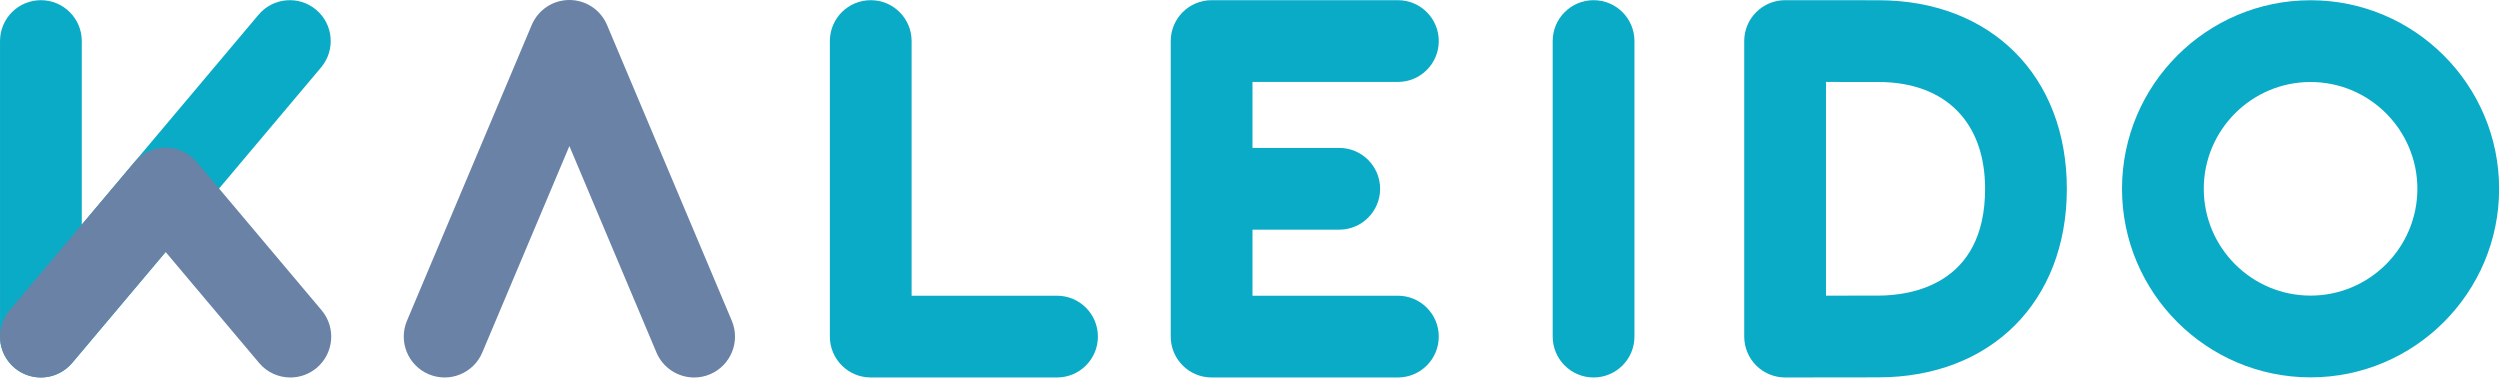
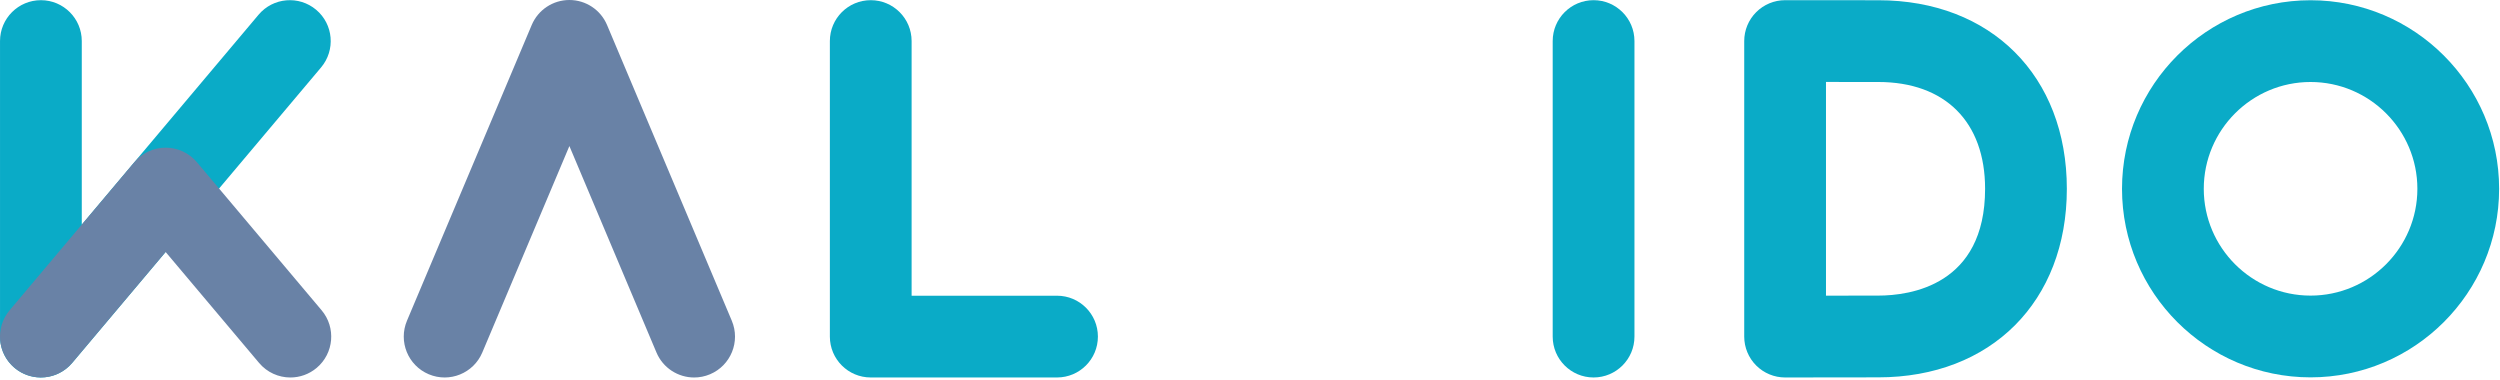
<svg xmlns="http://www.w3.org/2000/svg" width="322px" height="49px" viewBox="0 0 322 49" version="1.1">
  <title>Logo_bleu</title>
  <desc>Created with Sketch.</desc>
  <g id="Page-1" stroke="none" stroke-width="1" fill="none" fill-rule="evenodd">
    <g id="logo" transform="translate(-17, -25)">
      <g id="Logo_bleu" transform="translate(17, 25)">
        <path d="M89.406,48.621 C87.351,48.621 85.401,47.412 84.552,45.401 L73.337,18.812 L62.121,45.399 C60.991,48.079 57.902,49.335 55.223,48.204 C52.545,47.075 51.289,43.986 52.419,41.307 L68.486,3.219 C69.308,1.269 71.219,0 73.337,0 C75.454,0 77.365,1.268 78.187,3.219 L94.255,41.309 C95.385,43.988 94.129,47.076 91.45,48.206 C90.782,48.488 90.088,48.621 89.406,48.621" id="Fill-1" fill="#6982A6" />
        <path d="M5.266,48.618 C4.662,48.618 4.052,48.514 3.461,48.299 C1.384,47.541 0.002,45.565 0.002,43.353 L0.002,5.288 C0.002,2.38 2.36,0.023 5.267,0.023 C8.175,0.023 10.533,2.38 10.533,5.288 L10.533,28.93 L33.304,1.896 C35.177,-0.327 38.499,-0.613 40.723,1.261 C42.948,3.134 43.232,6.456 41.359,8.68 L9.294,46.745 C8.275,47.956 6.789,48.618 5.266,48.618" id="Fill-3" fill="#0AABC7" />
        <path d="M136.145,48.618 L112.152,48.618 C109.244,48.618 106.887,46.261 106.887,43.353 L106.887,5.288 C106.887,2.38 109.244,0.023 112.152,0.023 C115.059,0.023 117.416,2.38 117.416,5.288 L117.416,38.088 L136.145,38.088 C139.053,38.088 141.41,40.445 141.41,43.353 C141.41,46.261 139.053,48.618 136.145,48.618" id="Fill-5" fill="#0AABC7" />
        <path d="M205.252,48.618 C202.345,48.618 199.987,46.261 199.987,43.353 L199.987,5.288 C199.987,2.38 202.345,0.023 205.252,0.023 C208.16,0.023 210.518,2.38 210.518,5.288 L210.518,43.353 C210.518,46.261 208.16,48.618 205.252,48.618" id="Fill-7" fill="#0AABC7" />
        <path d="M229.921,48.618 C228.526,48.618 227.189,48.064 226.2,47.078 C225.212,46.09 224.656,44.75 224.656,43.353 L224.656,5.288 C224.656,3.891 225.211,2.551 226.2,1.564 C227.188,0.577 228.525,0.023 229.921,0.023 L229.926,0.023 L241.927,0.031 C256.449,0.031 266.209,9.791 266.209,24.317 C266.209,38.844 256.449,48.603 241.923,48.603 L229.928,48.618 L229.921,48.618 Z M235.187,10.556 L235.187,38.081 L241.916,38.073 C246.06,38.073 255.68,36.733 255.68,24.317 C255.68,15.703 250.537,10.561 241.923,10.561 L235.187,10.556 Z" id="Fill-9" fill="#0AABC7" />
        <path d="M37.401,48.62 C35.902,48.62 34.413,47.983 33.372,46.747 L21.332,32.455 L9.292,46.746 C7.418,48.97 4.095,49.252 1.873,47.38 C-0.351,45.506 -0.635,42.185 1.239,39.961 L17.304,20.891 C18.304,19.704 19.779,19.018 21.332,19.018 C22.883,19.018 24.358,19.704 25.358,20.891 L41.424,39.963 C43.297,42.187 43.013,45.508 40.79,47.381 C39.802,48.213 38.598,48.62 37.401,48.62" id="Fill-11" fill="#6982A6" />
-         <path d="M180.049,38.088 L161.32,38.088 L161.32,29.581 L172.493,29.581 C175.401,29.581 177.758,27.224 177.758,24.316 C177.758,21.409 175.401,19.052 172.493,19.052 L161.32,19.052 L161.32,10.553 L180.049,10.553 C182.957,10.553 185.314,8.196 185.314,5.288 C185.314,2.38 182.957,0.023 180.049,0.023 L156.056,0.023 C153.148,0.023 150.791,2.38 150.791,5.288 L150.791,43.353 C150.791,46.261 153.148,48.618 156.056,48.618 L180.049,48.618 C182.957,48.618 185.314,46.261 185.314,43.353 C185.314,40.445 182.957,38.088 180.049,38.088" id="Fill-13" fill="#0AABC7" />
        <path d="M297.601,48.604 C284.211,48.604 273.315,37.709 273.315,24.318 C273.315,10.926 284.211,0.031 297.601,0.031 C310.993,0.031 321.887,10.926 321.887,24.318 C321.887,37.709 310.993,48.604 297.601,48.604 M297.601,10.561 C290.017,10.561 283.846,16.733 283.846,24.318 C283.846,31.903 290.017,38.074 297.601,38.074 C305.187,38.074 311.358,31.903 311.358,24.318 C311.358,16.733 305.187,10.561 297.601,10.561" id="Fill-15" fill="#0AABC7" />
      </g>
    </g>
  </g>
</svg>